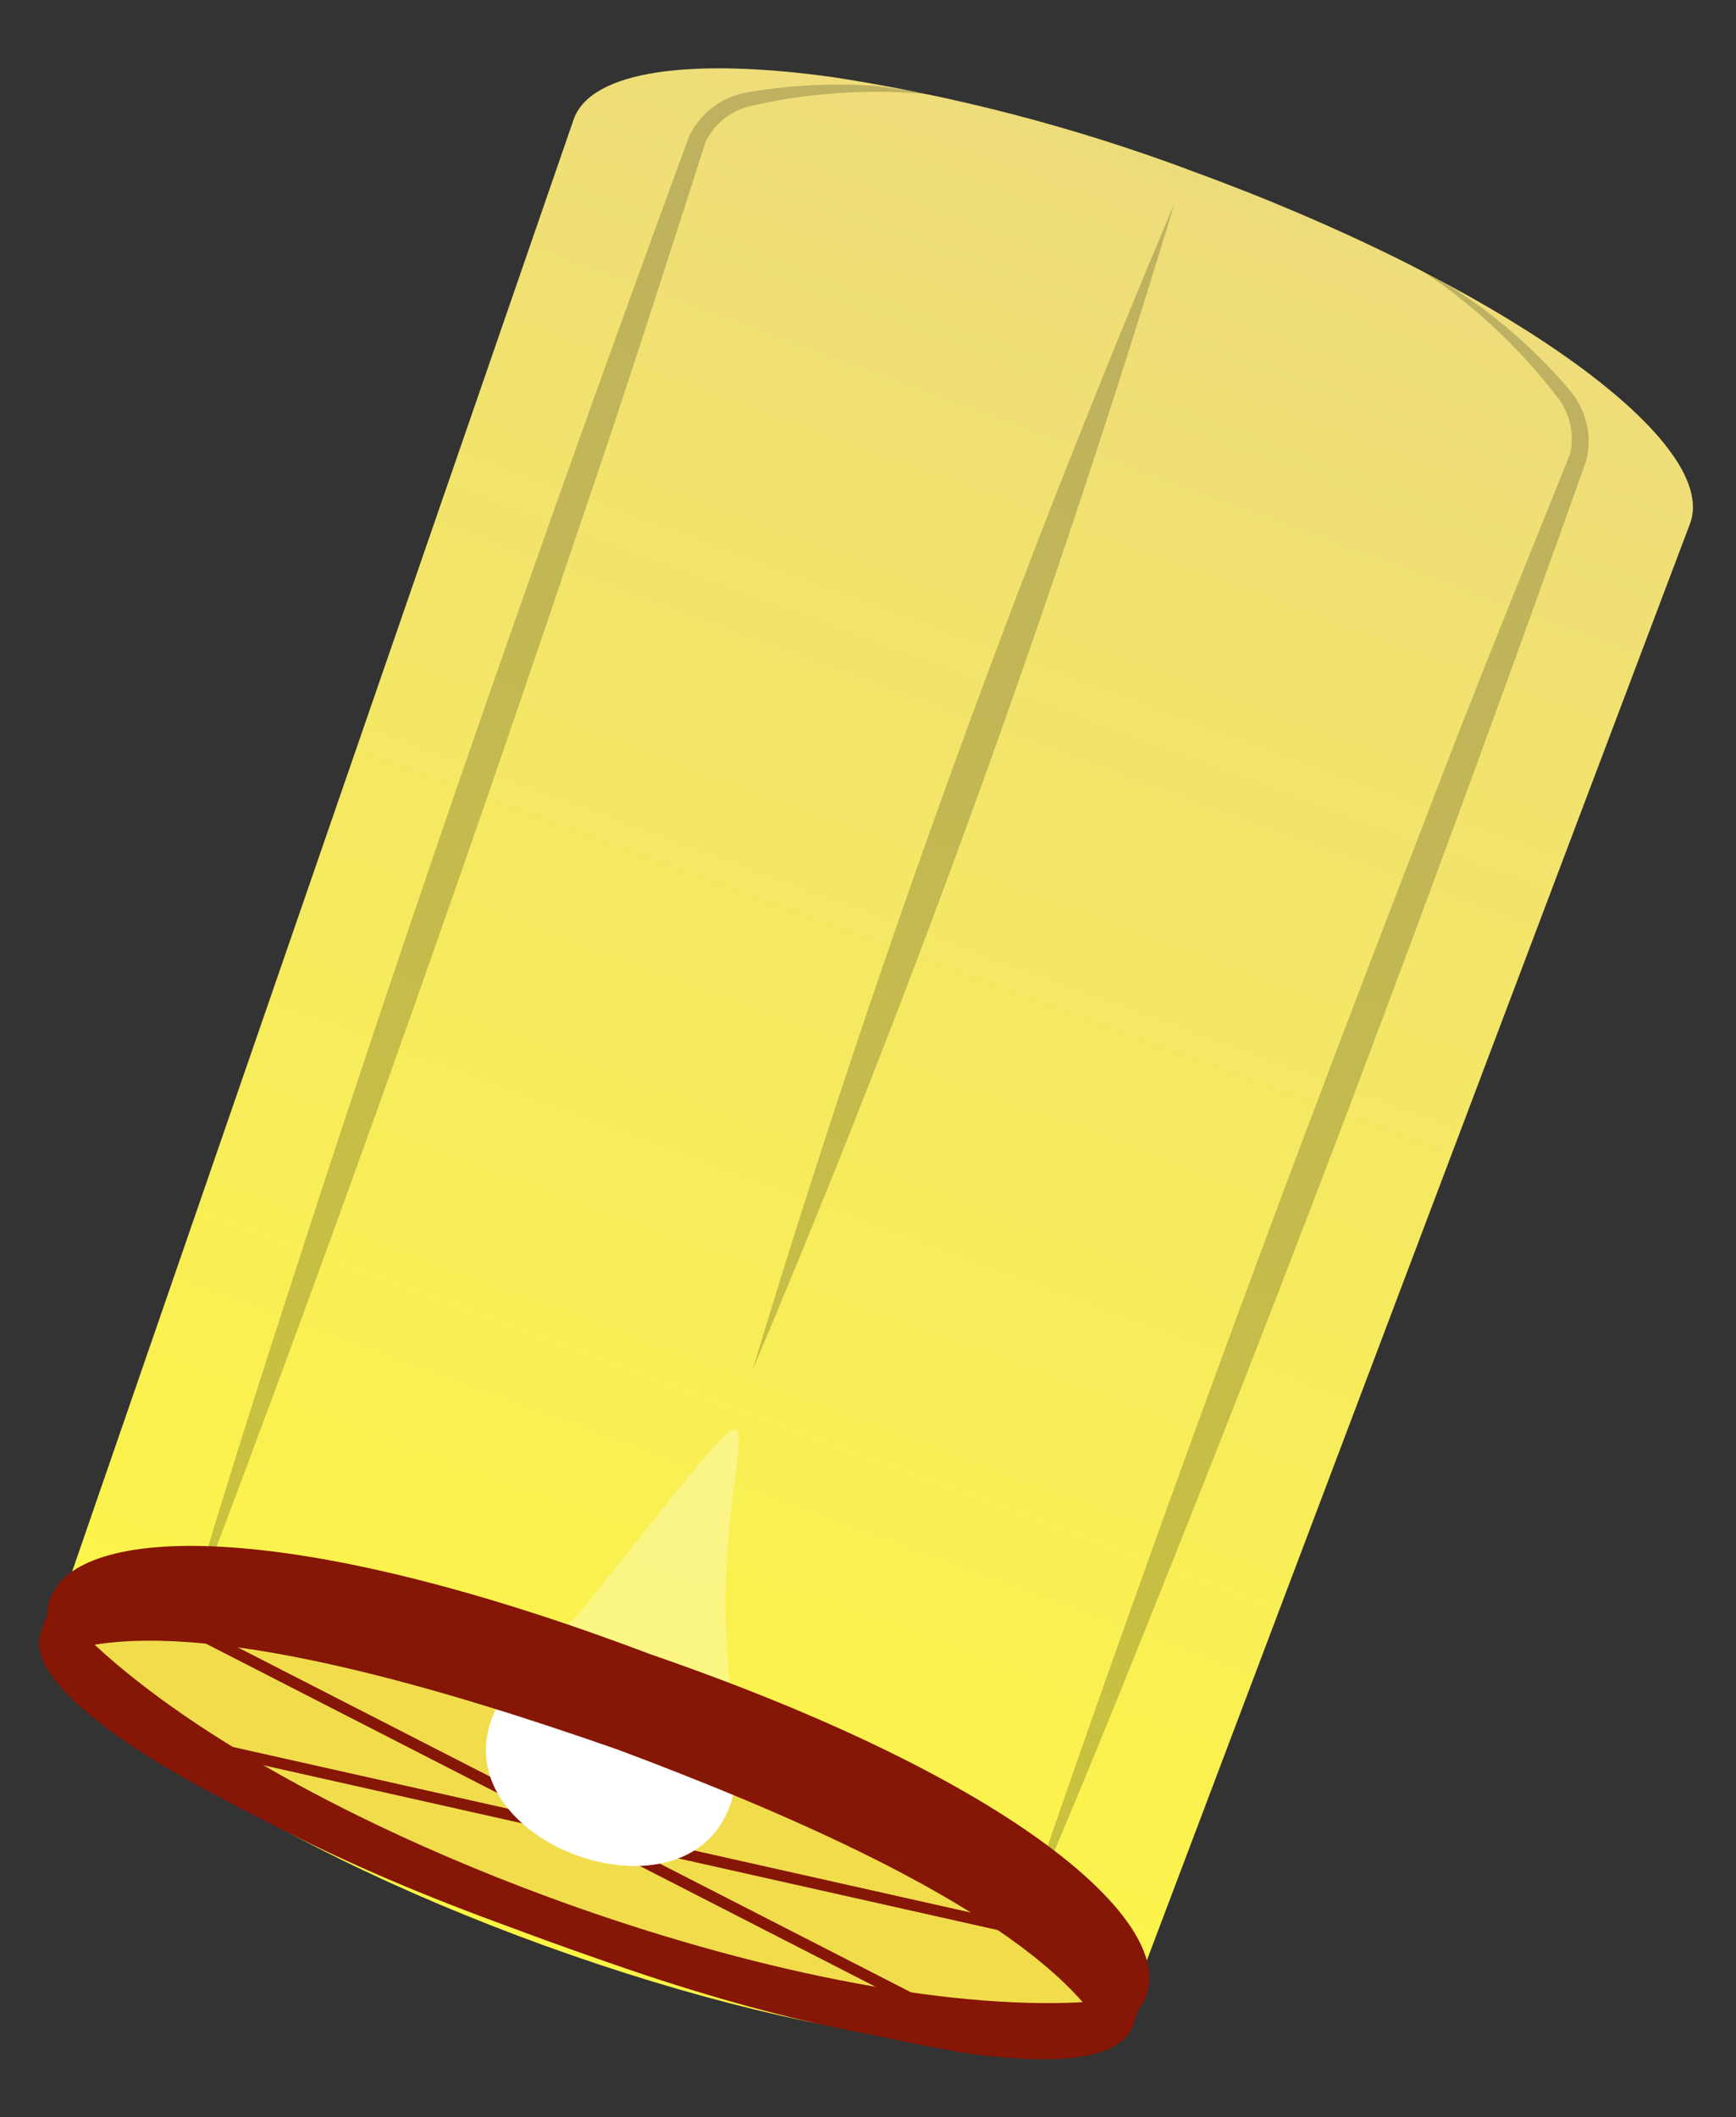
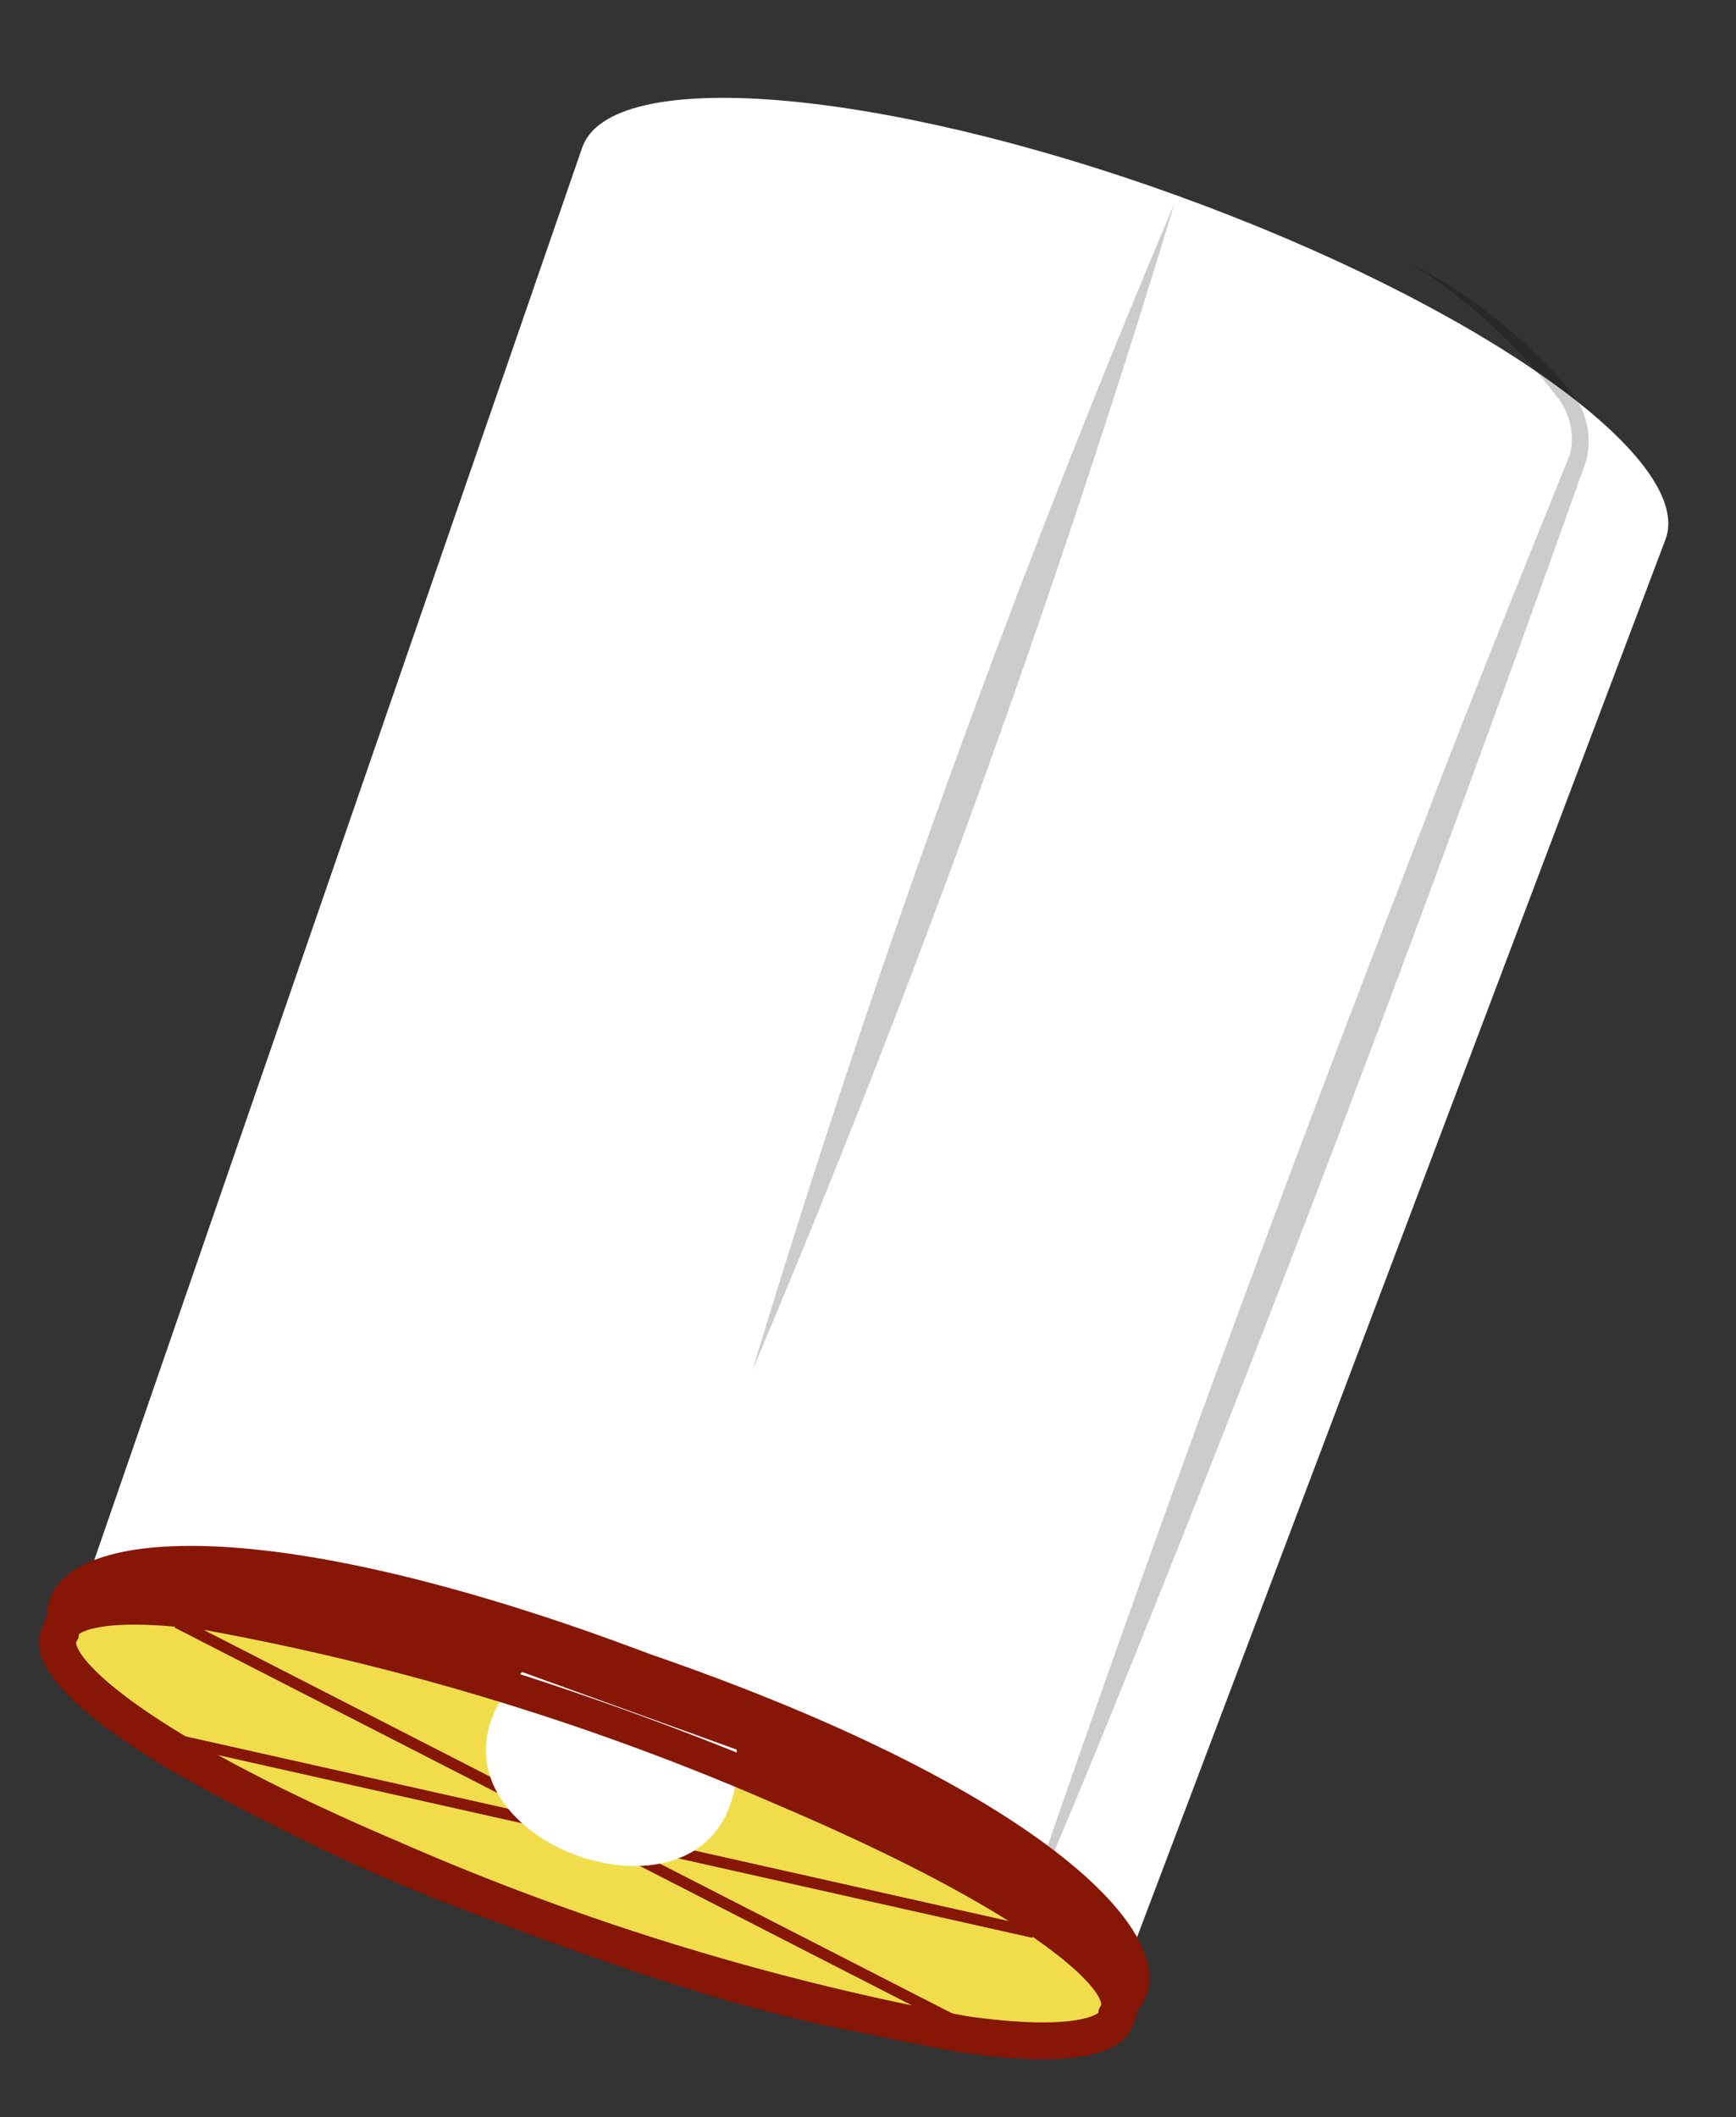
<svg xmlns="http://www.w3.org/2000/svg" width="46.699" height="56.94" viewBox="0 0 46.699 56.94">
  <rect x="0" y="0" width="46.699" height="56.94" fill="#333333" stroke="none" />
  <defs>
    <clipPath id="clip-path">
-       <path id="路径_3760" data-name="路径 3760" d="M14.759,50.831C6.094,49.006-.5,45.619.03,43.271l9.341-41.4c.488-2.162,7.583-2.5,15.852-.755s14.629,4.907,14.2,7.08l-8.14,41.655c-.269,1.381-2.91,2.105-6.787,2.106a48.731,48.731,0,0,1-9.742-1.124" fill="none" />
-     </clipPath>
+       </clipPath>
    <linearGradient id="linear-gradient" x1="0.5" y1="1" x2="0.5" gradientUnits="objectBoundingBox">
      <stop offset="0" stop-color="#ecda80" />
      <stop offset="1" stop-color="#fff940" />
    </linearGradient>
    <clipPath id="clip-path-2">
      <rect id="矩形_7901" data-name="矩形 7901" width="9.736" height="46.324" transform="translate(0 0)" fill="none" />
    </clipPath>
    <clipPath id="clip-path-3">
-       <rect id="矩形_7902" data-name="矩形 7902" width="14.738" height="44.14" transform="translate(0 0)" fill="none" />
-     </clipPath>
+       </clipPath>
    <clipPath id="clip-path-4">
      <rect id="矩形_7903" data-name="矩形 7903" width="5.426" height="7.734" transform="translate(0 0)" fill="none" />
    </clipPath>
    <clipPath id="clip-path-5">
      <path id="路径_3765" data-name="路径 3765" d="M.052,1.4C.313-2.912,31.878,3.731,30.38,7.785c-.059.989-1.766,1.4-4.343,1.4C17.38,9.186-1.1,4.526.052,1.4" fill="none" />
    </clipPath>
    <linearGradient id="linear-gradient-2" x1="-16.594" y1="-26.413" x2="-16.556" y2="-26.413" gradientUnits="objectBoundingBox">
      <stop offset="0" stop-color="#dc6721" />
      <stop offset="0.16" stop-color="#de7225" />
      <stop offset="0.448" stop-color="#e39130" />
      <stop offset="0.828" stop-color="#ecc442" />
      <stop offset="1" stop-color="#f1dd4c" />
    </linearGradient>
    <clipPath id="clip-path-6">
      <rect id="矩形_7905" data-name="矩形 7905" width="6.874" height="32.658" transform="translate(0 0)" fill="none" />
    </clipPath>
  </defs>
  <g id="组_2730" data-name="组 2730" transform="translate(39.46 57.003) rotate(-172)">
    <path id="路径_3759" data-name="路径 3759" d="M14.32,49.324C5.913,47.555-.485,44.266.029,41.99L9.092,1.819C9.633-3.164,39.77,3.163,38.253,7.956l-7.9,40.416c-.448,2.291-7.628,2.72-16.035.952" transform="translate(0.596 0.83)" fill="#fff" />
    <g id="组_2594" data-name="组 2594" transform="translate(0 0.063)">
      <g id="组_2593" data-name="组 2593" clip-path="url(#clip-path)">
-         <rect id="矩形_7900" data-name="矩形 7900" width="50.314" height="59.764" transform="translate(1.211 -8.757) rotate(11.883)" fill="url(#linear-gradient)" />
-       </g>
+         </g>
    </g>
    <g id="组_2597" data-name="组 2597" transform="translate(3.001 2.894)" opacity="0.2">
      <g id="组_2596" data-name="组 2596">
        <g id="组_2595" data-name="组 2595" clip-path="url(#clip-path-2)">
          <path id="路径_3761" data-name="路径 3761" d="M5.438,46.324A15.011,15.011,0,0,1,1.021,43.3,1.818,1.818,0,0,1,.484,41.85c.845-3.4,1.737-6.957,2.523-10.416C5.455,21,7.725,10.53,9.736,0,8.765,3.442,7.9,6.908,7.049,10.377,4.493,20.763,2.177,31.259.03,41.726a2.117,2.117,0,0,0,.71,1.826,14.091,14.091,0,0,0,4.7,2.772" transform="translate(0 0)" />
        </g>
      </g>
    </g>
    <g id="组_2600" data-name="组 2600" transform="translate(21.342 7.807)" opacity="0.2">
      <g id="组_2599" data-name="组 2599">
        <g id="组_2598" data-name="组 2598" clip-path="url(#clip-path-3)">
-           <path id="路径_3762" data-name="路径 3762" d="M0,44.127a14.122,14.122,0,0,0,5.417-.643A2.124,2.124,0,0,0,6.8,42.1c2.254-10.445,4.365-20.983,6.213-31.52C13.634,7.062,14.24,3.54,14.738,0c-2.4,10.448-4.547,20.944-6.511,31.48-.676,3.482-1.292,7.1-1.89,10.55A1.823,1.823,0,0,1,5.26,43.141,15.033,15.033,0,0,1,0,44.127" transform="translate(0 0.001)" />
-         </g>
+           </g>
      </g>
    </g>
    <g id="组_2603" data-name="组 2603" transform="translate(20.976 7.894)" opacity="0.3">
      <g id="组_2602" data-name="组 2602">
        <g id="组_2601" data-name="组 2601" clip-path="url(#clip-path-4)">
          <path id="路径_3763" data-name="路径 3763" d="M4.584,2.234C-1.292,12.1,2.317,7.033,0,0L5.426,1.141c-.269.364-.558.718-.842,1.093" transform="translate(0 0)" fill="#fff" />
        </g>
      </g>
    </g>
    <path id="路径_3764" data-name="路径 3764" d="M14.532,9.323c-20.526-4-18.712-12.615,1.683-8,20.526,4,18.712,12.614-1.683,8" transform="translate(8.973 0.014)" fill="#861605" />
    <g id="组_2605" data-name="组 2605" transform="translate(9.287 0.003)">
      <g id="组_2604" data-name="组 2604" transform="translate(0 0)" clip-path="url(#clip-path-5)">
        <rect id="矩形_7904" data-name="矩形 7904" width="34.764" height="18.63" transform="matrix(0.979, 0.206, -0.206, 0.979, 0.297, -9.558)" fill="url(#linear-gradient-2)" />
      </g>
    </g>
    <path id="路径_3766" data-name="路径 3766" d="M26.037,9.3h0A67.873,67.873,0,0,1,10.965,7.011a54.284,54.284,0,0,1-6.95-2.217C1.962,3.95.659,3.145.142,2.4a1.1,1.1,0,0,1-.2-1.023C.016.389,1.514-.113,4.4-.113A67.847,67.847,0,0,1,19.464,2.175a54.27,54.27,0,0,1,6.95,2.217c2.053.845,3.356,1.65,3.873,2.392a1.1,1.1,0,0,1,.2,1.024C30.414,8.8,28.916,9.3,26.037,9.3ZM4.4.114c-2.678,0-4.18.46-4.23,1.3v.017l-.006.016a.874.874,0,0,0,.17.831C1.274,3.631,5.271,5.32,11.021,6.791A68.691,68.691,0,0,0,26.036,9.073h0c2.676,0,4.178-.46,4.228-1.3V7.761l.006-.016a.875.875,0,0,0-.171-.832c-.946-1.358-4.944-3.048-10.693-4.519A68.665,68.665,0,0,0,4.4.114Z" transform="translate(9.289 0.004)" fill="#861605" />
    <g id="组_2608" data-name="组 2608" transform="translate(14.961 17.283)" opacity="0.2">
      <g id="组_2607" data-name="组 2607">
        <g id="组_2606" data-name="组 2606" clip-path="url(#clip-path-6)">
          <path id="路径_3767" data-name="路径 3767" d="M0,32.658A314.142,314.142,0,0,0,6.874,0,314.17,314.17,0,0,0,0,32.658" transform="translate(0 0)" />
        </g>
      </g>
    </g>
    <path id="直线_42" data-name="直线 42" d="M23.284,8.234-.049.143l.1-.285L23.383,7.949Z" transform="translate(12.887 0.315)" fill="#861605" />
    <path id="直线_43" data-name="直线 43" d="M24.6,2.15-.012.151l.024-.3,24.616,2Z" transform="translate(12.245 3.361)" fill="#861605" />
    <path id="路径_3768" data-name="路径 3768" d="M6.1,4.786.093,3.522C-1.094-2.367,9.557-.125,6.1,4.786" transform="translate(20.743 3.595)" fill="#fff" />
    <path id="路径_3769" data-name="路径 3769" d="M26.037,8.307h0c2.993,0,3.457-.576,3.465-.576h0l0-.107.046-.122c-.051-.426-1.887-2.1-9.4-4.12A69.606,69.606,0,0,0,4.4.878c-3,0-3.459.577-3.467.577l-.005.108-.045.121c.052.426,1.887,2.1,9.4,4.12a69.6,69.6,0,0,0,15.761,2.5m0,.879C17.378,9.187-1.1,4.525.052,1.4.112.413,1.818,0,4.4,0,13.054,0,31.534,4.662,30.38,7.784c-.059.99-1.766,1.4-4.343,1.4" transform="translate(9.287 0.002)" fill="#861605" />
-     <path id="路径_3770" data-name="路径 3770" d="M14.47,6.684c4.612.921,10.821,1.886,14.27.824C22.483,3.151,8.56.221,1.079,1.686c2.741,2.368,8.785,3.978,13.391,5m-.246,1.17C-5.627,3.652-4.266-2.818,15.6,1.339c19.851,4.2,18.489,10.671-1.372,6.515" transform="translate(9.594 0)" fill="#861605" />
  </g>
</svg>